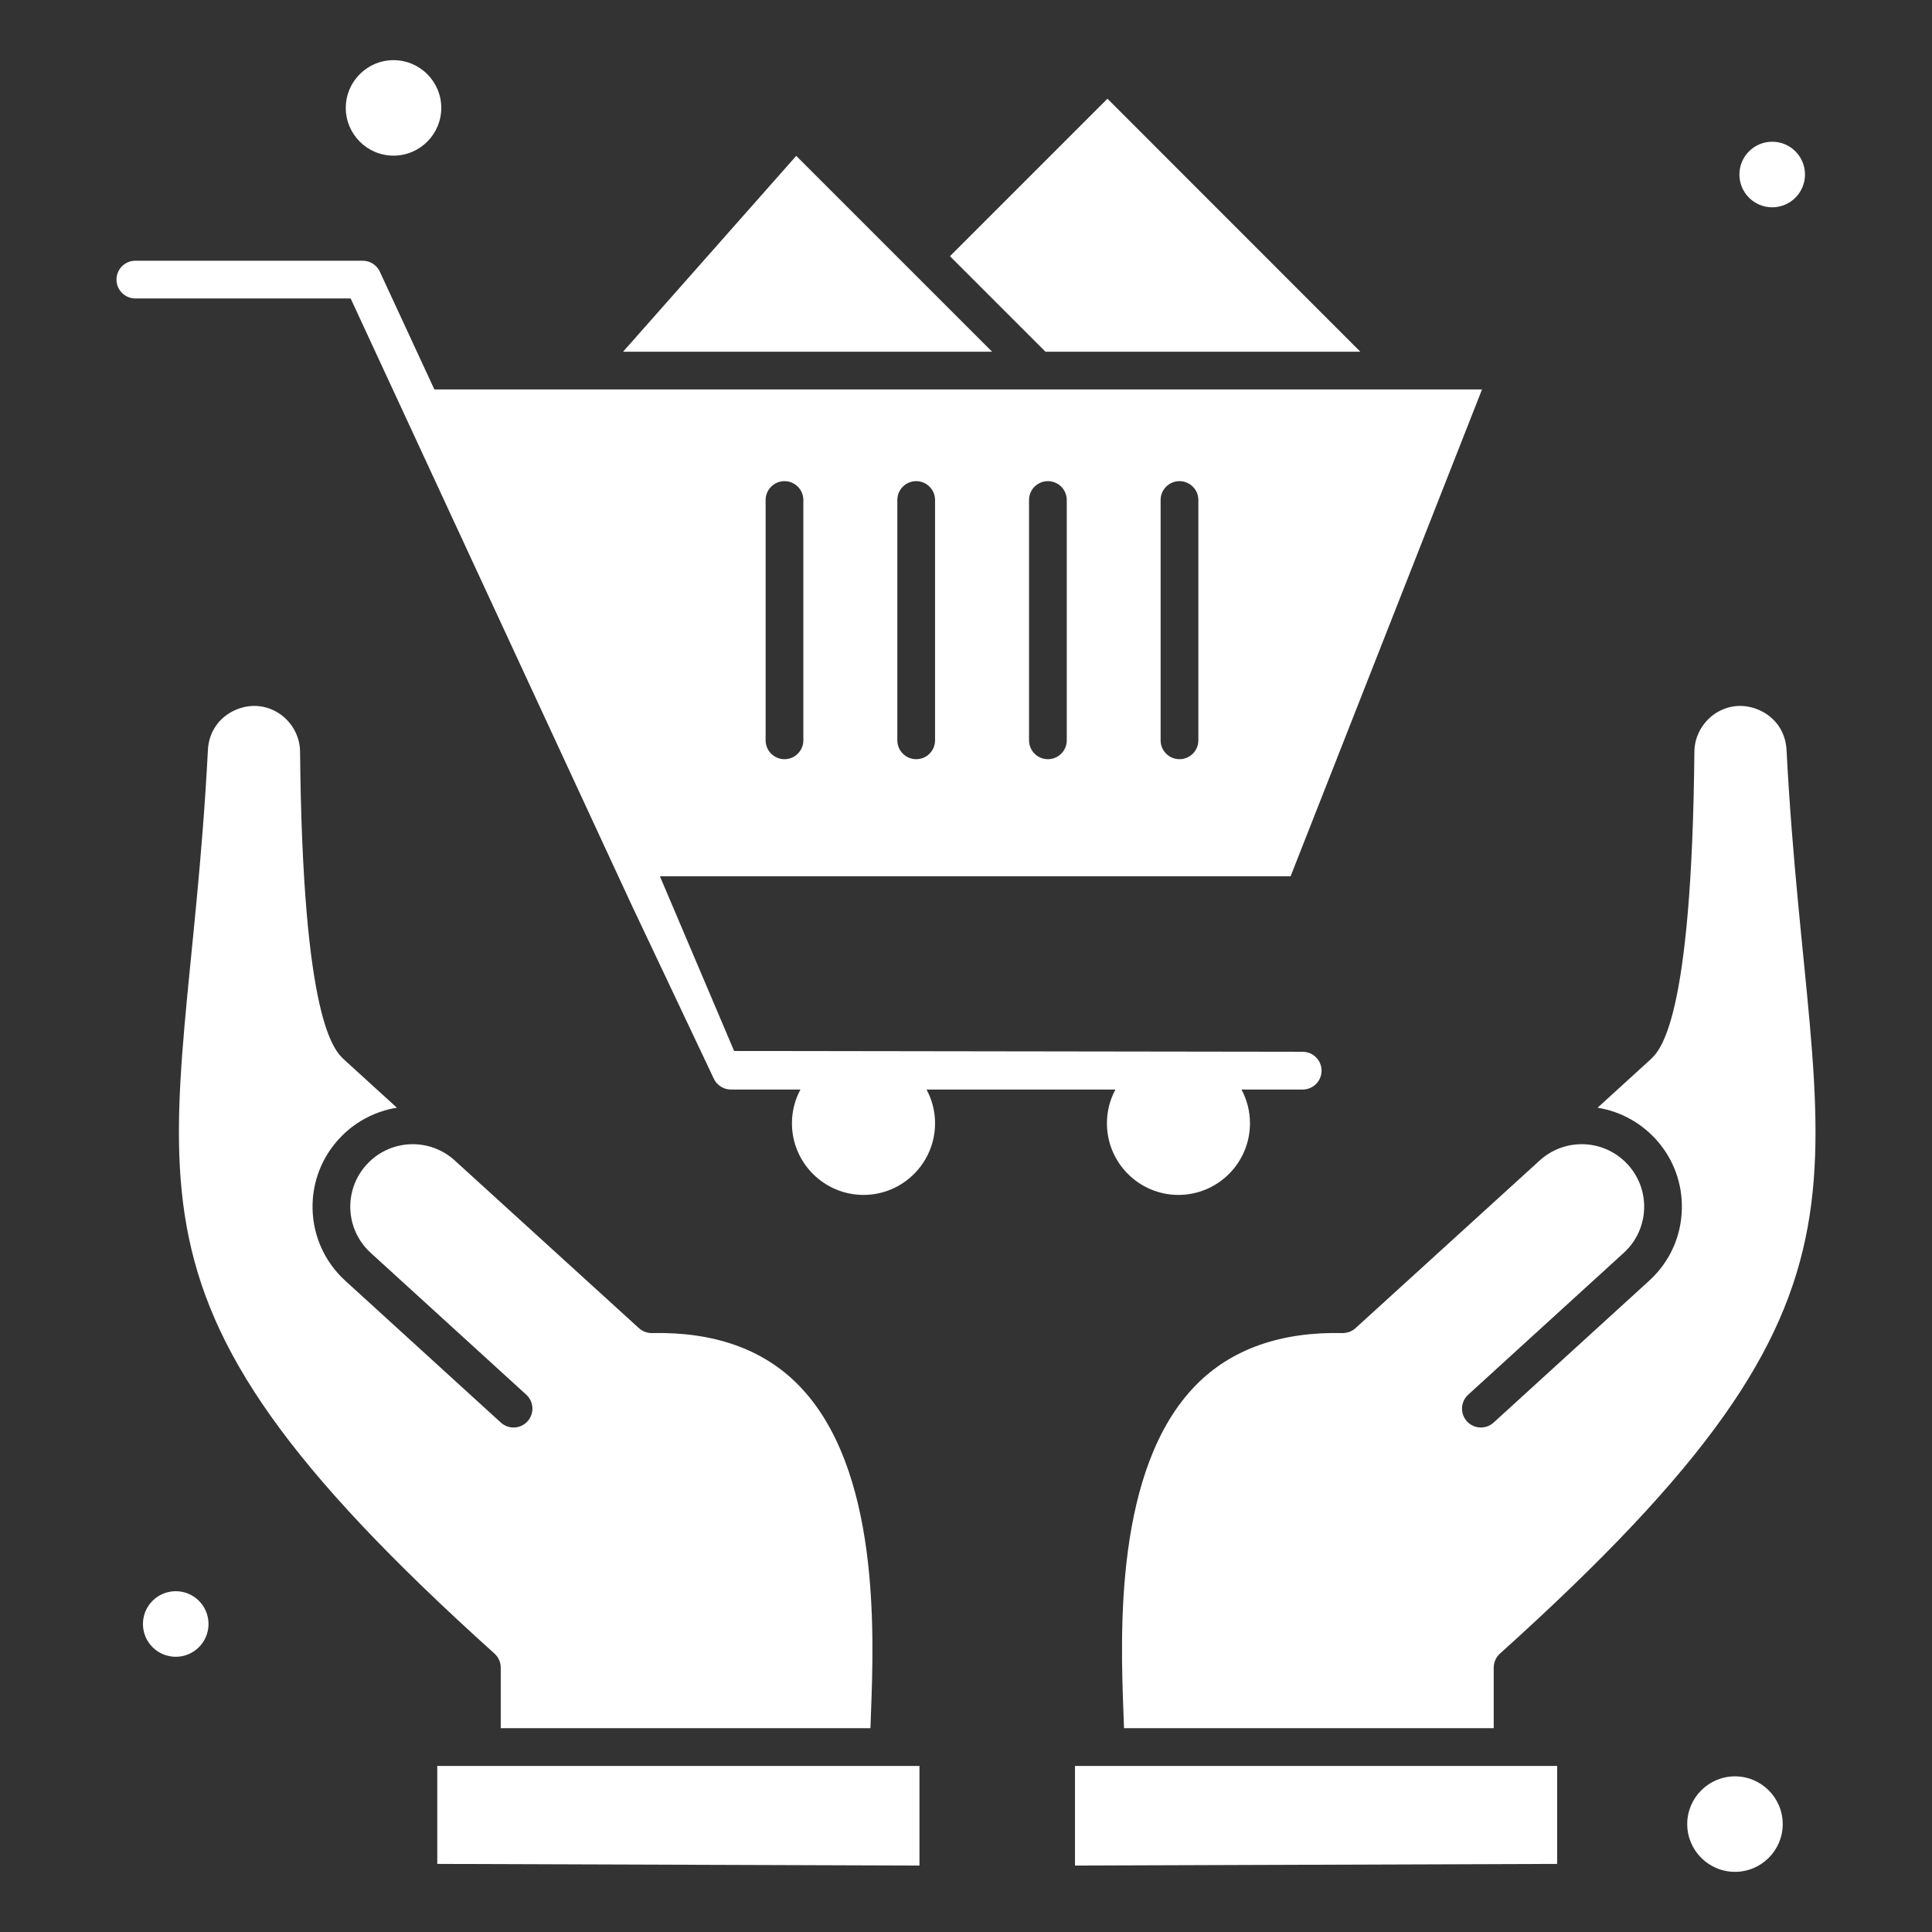
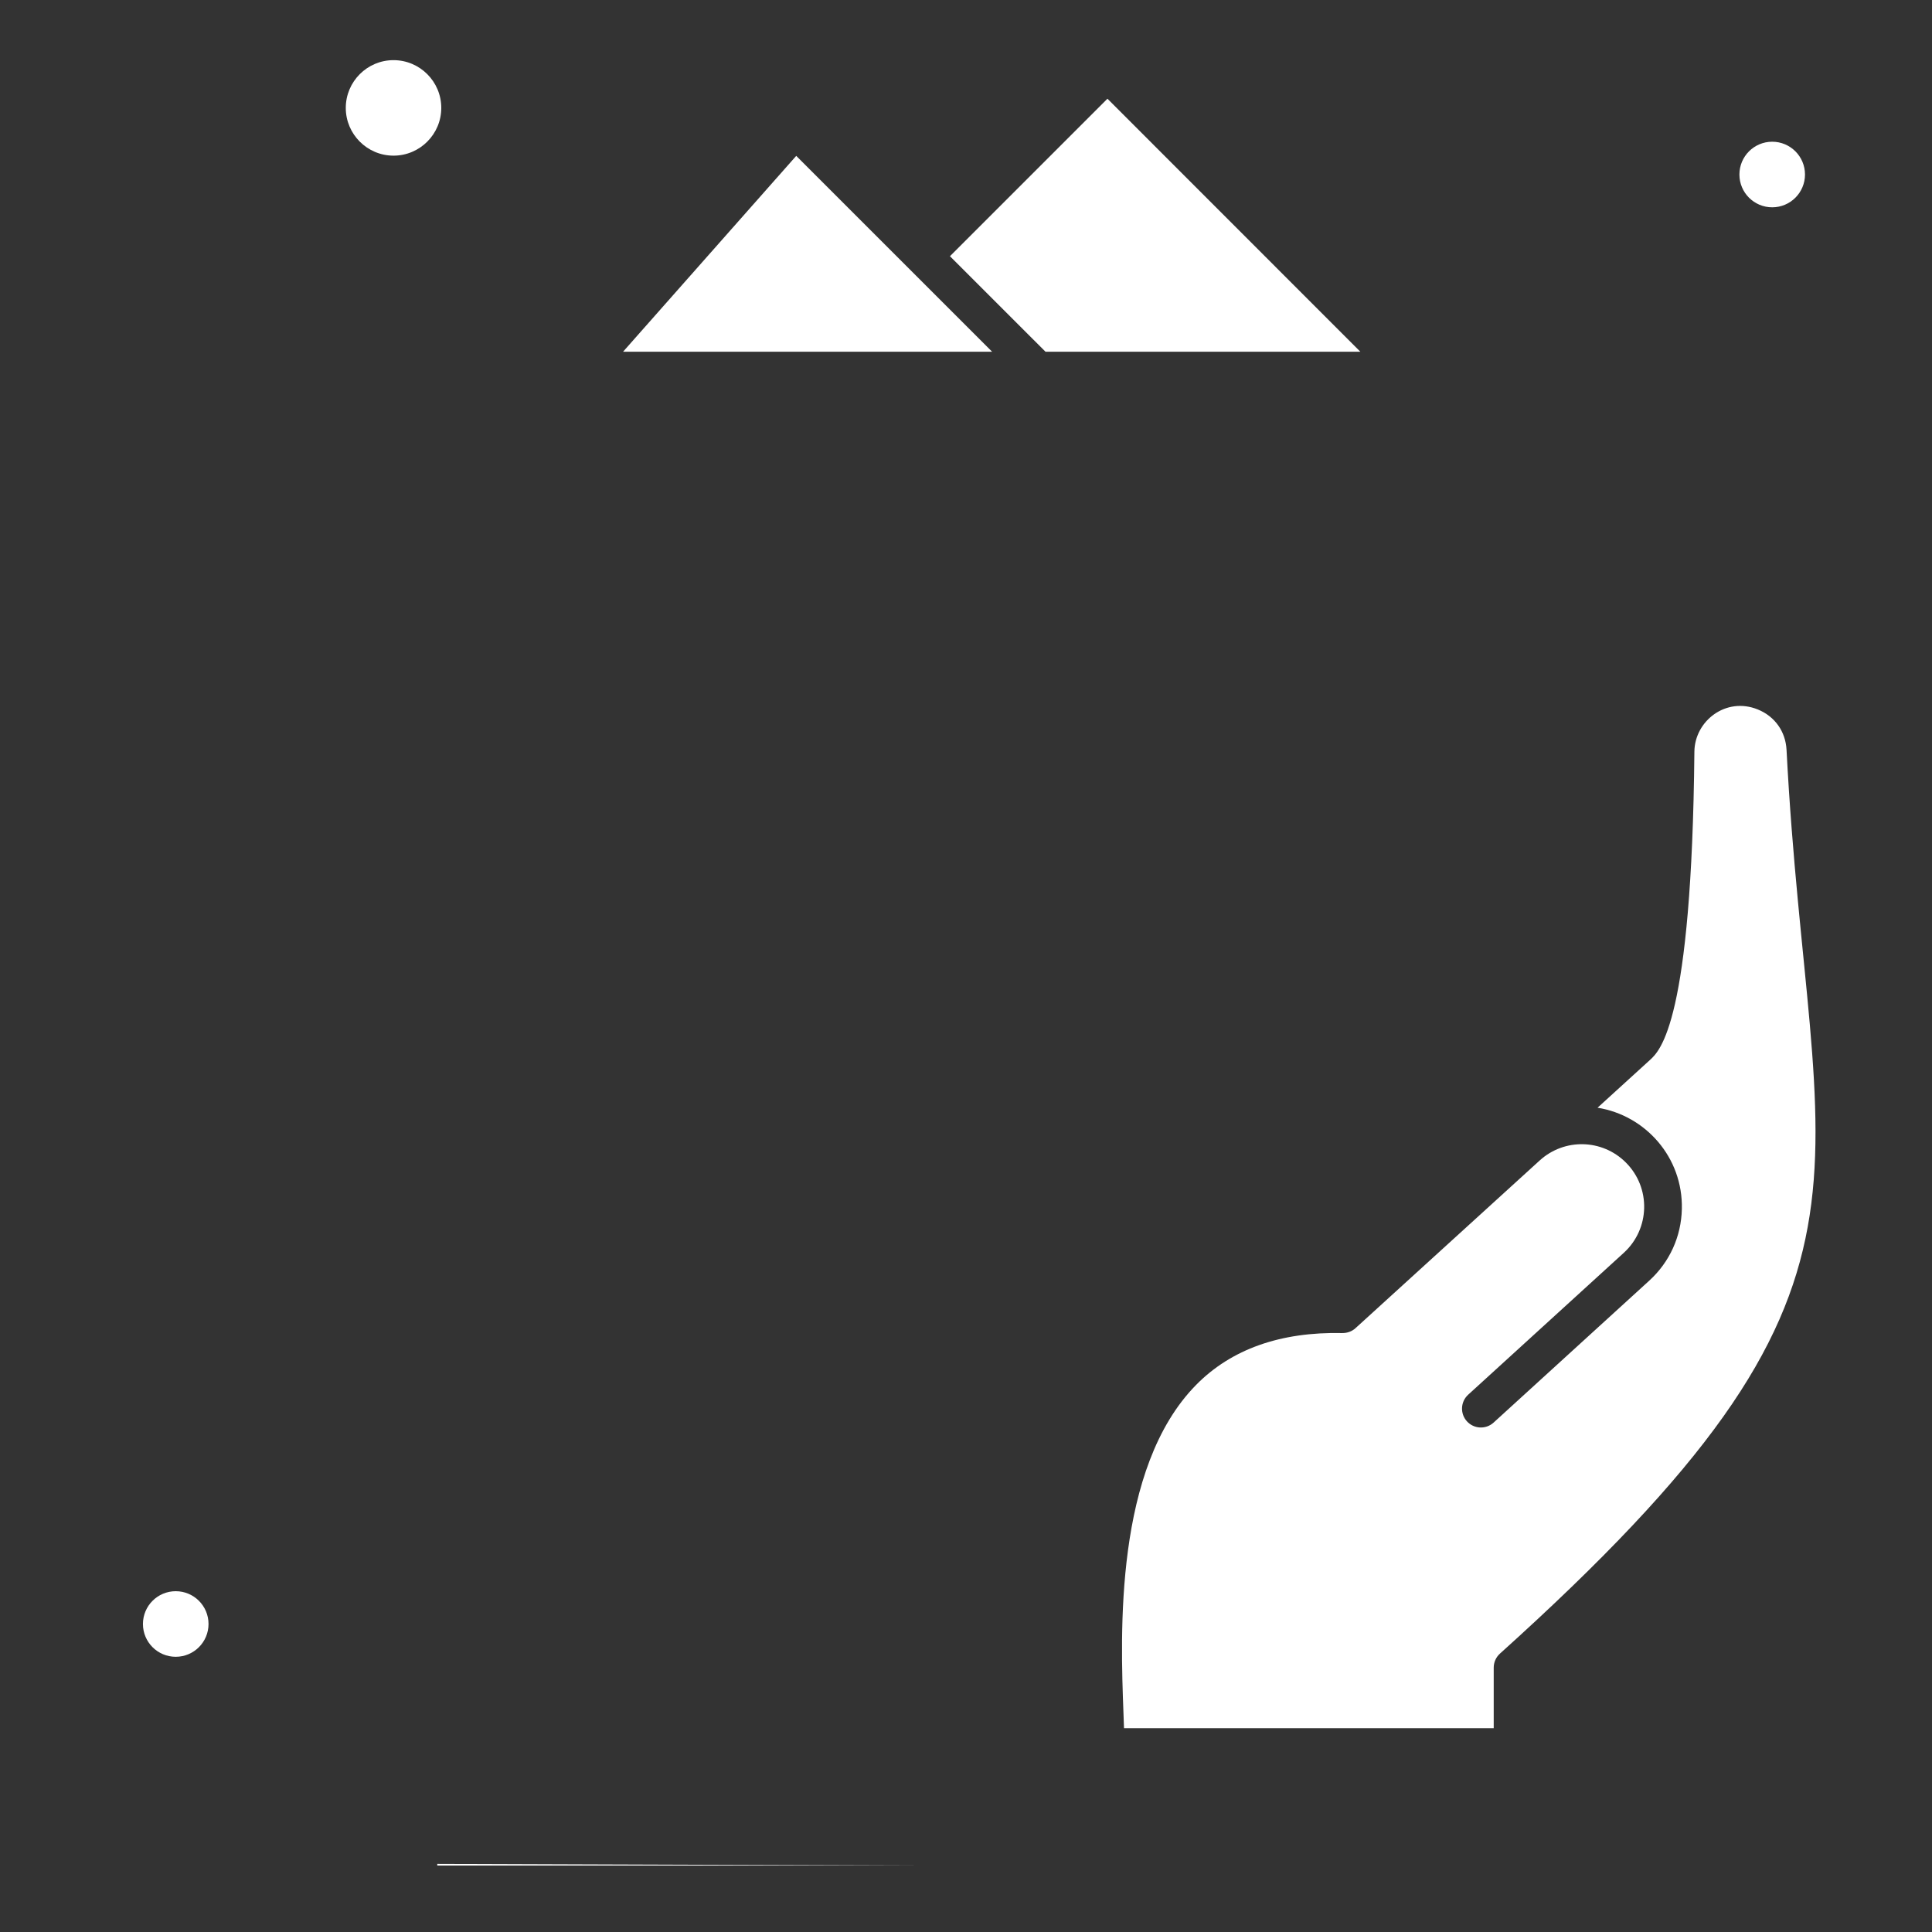
<svg xmlns="http://www.w3.org/2000/svg" enable-background="new 0 0 512 512" height="300" viewBox="0 0 512 512" width="300" version="1.1">
  <rect x="0" y="0" width="512" height="512" fill="#333333" stroke="none" />
  <g width="100%" height="100%" transform="matrix(1,0,0,1,0,0)">
    <g id="_x38_9_x2C__box_x2C__cart_x2C__hand_x2C__online_x2C__shopping">
      <g id="XMLID_354_">
        <circle id="XMLID_148_" cx="46.571" cy="430.375" r="8.69" fill="#ffffff" fill-opacity="1" data-original-color="#000000ff" stroke="none" stroke-opacity="1" />
        <circle id="XMLID_147_" cx="469.652" cy="46.248" r="8.69" fill="#ffffff" fill-opacity="1" data-original-color="#000000ff" stroke="none" stroke-opacity="1" />
        <path id="XMLID_146_" d="m360.502 93.207-67.019-67.047-41.736 41.736 25.316 25.311z" fill="#ffffff" fill-opacity="1" data-original-color="#000000ff" stroke="none" stroke-opacity="1" />
-         <path id="XMLID_145_" d="m132.7 441.938v16.054h97.976c.04-1.242.09-2.574.143-3.993.792-21.084 2.438-64.956-19.255-86.987-9.33-9.476-22.378-14.092-38.765-13.735-1.277.018-2.528-.438-3.477-1.302-3.794-3.456-41.418-37.71-48.813-44.442-6.546-5.947-16.575-5.706-22.83.548-6.655 6.655-6.457 17.54.552 23.931l41.235 37.598c2.041 1.861 2.187 5.023.326 7.063-1.851 2.031-5.013 2.196-7.063.326l-41.235-37.599c-11.181-10.195-11.624-27.653-.885-38.392 4.109-4.11 9.234-6.598 14.575-7.452l-13.858-12.622c-2.752-2.508-11.124-10.137-11.807-81.729-.076-8.186-8.4-14.616-16.818-11.186-4.509 1.837-7.352 5.839-7.603 10.706-6.032 116.948-34.268 140.263 75.949 239.498 1.052.948 1.653 2.298 1.653 3.715z" fill="#ffffff" fill-opacity="1" data-original-color="#000000ff" stroke="none" stroke-opacity="1" />
        <path id="XMLID_144_" d="m104.289 41.248c6.978 0 12.654-5.676 12.654-12.654 0-6.977-5.676-12.653-12.654-12.653-6.977 0-12.653 5.676-12.653 12.653-.001 6.977 5.676 12.654 12.653 12.654z" fill="#ffffff" fill-opacity="1" data-original-color="#000000ff" stroke="none" stroke-opacity="1" />
-         <path id="XMLID_143_" d="m115.88 493.955 127.786.437v-26.4h-127.786z" fill="#ffffff" fill-opacity="1" data-original-color="#000000ff" stroke="none" stroke-opacity="1" />
+         <path id="XMLID_143_" d="m115.88 493.955 127.786.437h-127.786z" fill="#ffffff" fill-opacity="1" data-original-color="#000000ff" stroke="none" stroke-opacity="1" />
        <path id="XMLID_142_" d="m211.009 41.309-45.888 51.898h97.797c-10.26-10.259-41.185-41.177-51.909-51.898z" fill="#ffffff" fill-opacity="1" data-original-color="#000000ff" stroke="none" stroke-opacity="1" />
-         <path id="XMLID_141_" d="m284.882 494.392 127.786-.437v-25.963h-127.786z" fill="#ffffff" fill-opacity="1" data-original-color="#000000ff" stroke="none" stroke-opacity="1" />
        <path id="XMLID_140_" d="m473.451 198.725c-.251-4.866-3.093-8.868-7.603-10.706-8.449-3.442-16.741 3.041-16.818 11.186-.683 71.591-9.054 79.221-11.805 81.728l-13.86 12.624c12.715 2.033 22.659 13.161 22.344 26.836-.168 7.322-3.242 14.072-8.654 19.007l-41.235 37.598c-2.05 1.869-5.211 1.705-7.063-.326-1.86-2.041-1.714-5.203.326-7.063l41.235-37.598c6.97-6.355 7.246-17.237.551-23.931-6.255-6.255-16.283-6.496-22.83-.547-60.317 54.917-46.777 42.589-48.812 44.441-.949.864-2.178 1.307-3.477 1.302-16.393-.362-29.434 4.259-38.765 13.735-21.693 22.031-20.046 65.903-19.255 86.987.053 1.419.103 2.751.143 3.993h97.976v-16.054c0-1.417.602-2.768 1.654-3.716 110.188-99.209 81.983-122.476 75.948-239.496z" fill="#ffffff" fill-opacity="1" data-original-color="#000000ff" stroke="none" stroke-opacity="1" />
-         <path id="XMLID_139_" d="m459.786 470.753c-6.977 0-12.653 5.676-12.653 12.653s5.676 12.653 12.653 12.653c6.978 0 12.654-5.676 12.654-12.653s-5.676-12.653-12.654-12.653z" fill="#ffffff" fill-opacity="1" data-original-color="#000000ff" stroke="none" stroke-opacity="1" />
-         <path id="XMLID_355_" d="m295.6 288.736c-1.435 2.667-2.254 5.714-2.254 8.949 0 10.466 8.5 18.981 18.949 18.981 10.456 0 18.963-8.515 18.963-18.981 0-3.235-.819-6.282-2.255-8.949h16.223c2.761 0 5-2.239 5-5s-2.239-5-5-5l-150.675-.216-19.668-46.299h167.139l50.729-129.014h-277.635l-14.459-31.214c-.819-1.768-2.589-2.898-4.537-2.898h-60.246c-2.761 0-5 2.239-5 5s2.239 5 5 5h57.051c1.052 2.271 73.992 159.735 74.241 160.263l-.002.002 22.012 46.516c.827 1.747 2.586 2.861 4.52 2.861h18.433c-1.437 2.667-2.255 5.714-2.255 8.949 0 10.466 8.507 18.981 18.963 18.981 10.458 0 18.965-8.515 18.965-18.981 0-3.235-.819-6.282-2.256-8.949h50.054zm11.977-156.226c0-2.761 2.239-5 5-5s5 2.239 5 5v63.683c0 2.761-2.239 5-5 5s-5-2.239-5-5zm-34.872 0c0-2.761 2.239-5 5-5s5 2.239 5 5v63.683c0 2.761-2.239 5-5 5s-5-2.239-5-5zm-34.905 0c0-2.761 2.239-5 5-5s5 2.239 5 5v63.683c0 2.761-2.239 5-5 5s-5-2.239-5-5zm-34.903 0c0-2.761 2.239-5 5-5s5 2.239 5 5v63.683c0 2.761-2.239 5-5 5s-5-2.239-5-5z" fill="#ffffff" fill-opacity="1" data-original-color="#000000ff" stroke="none" stroke-opacity="1" />
      </g>
    </g>
  </g>
</svg>